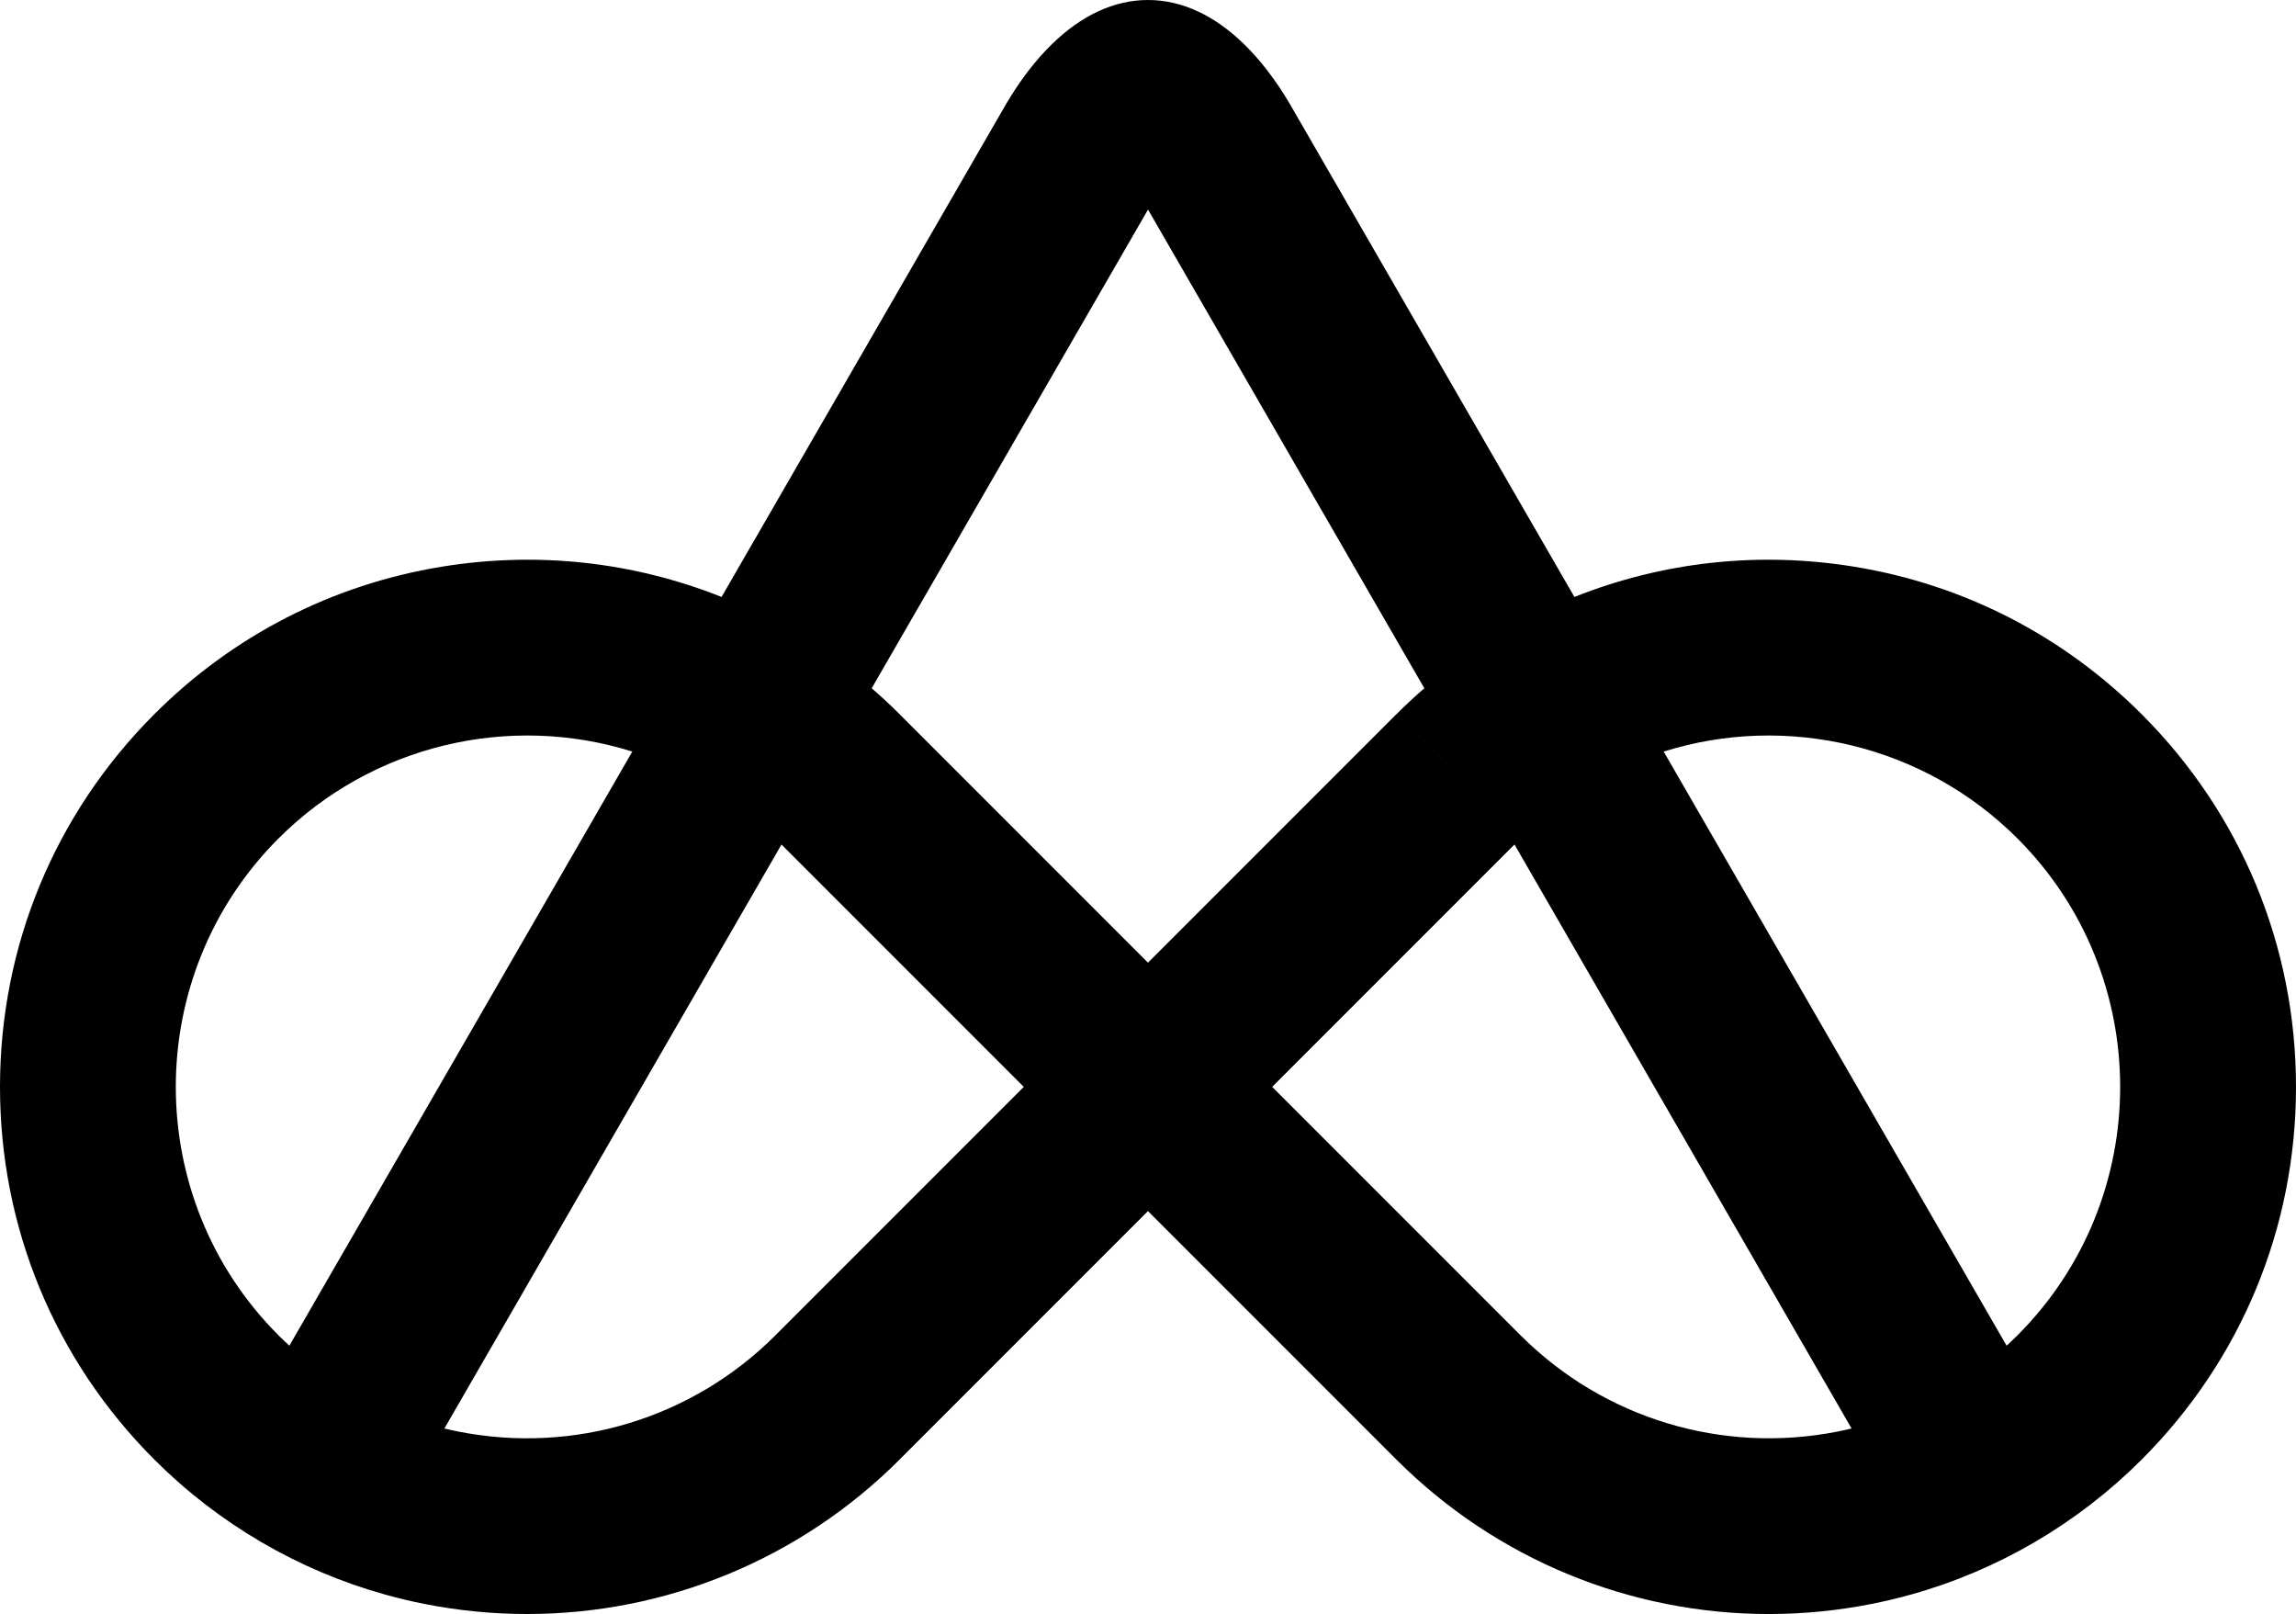
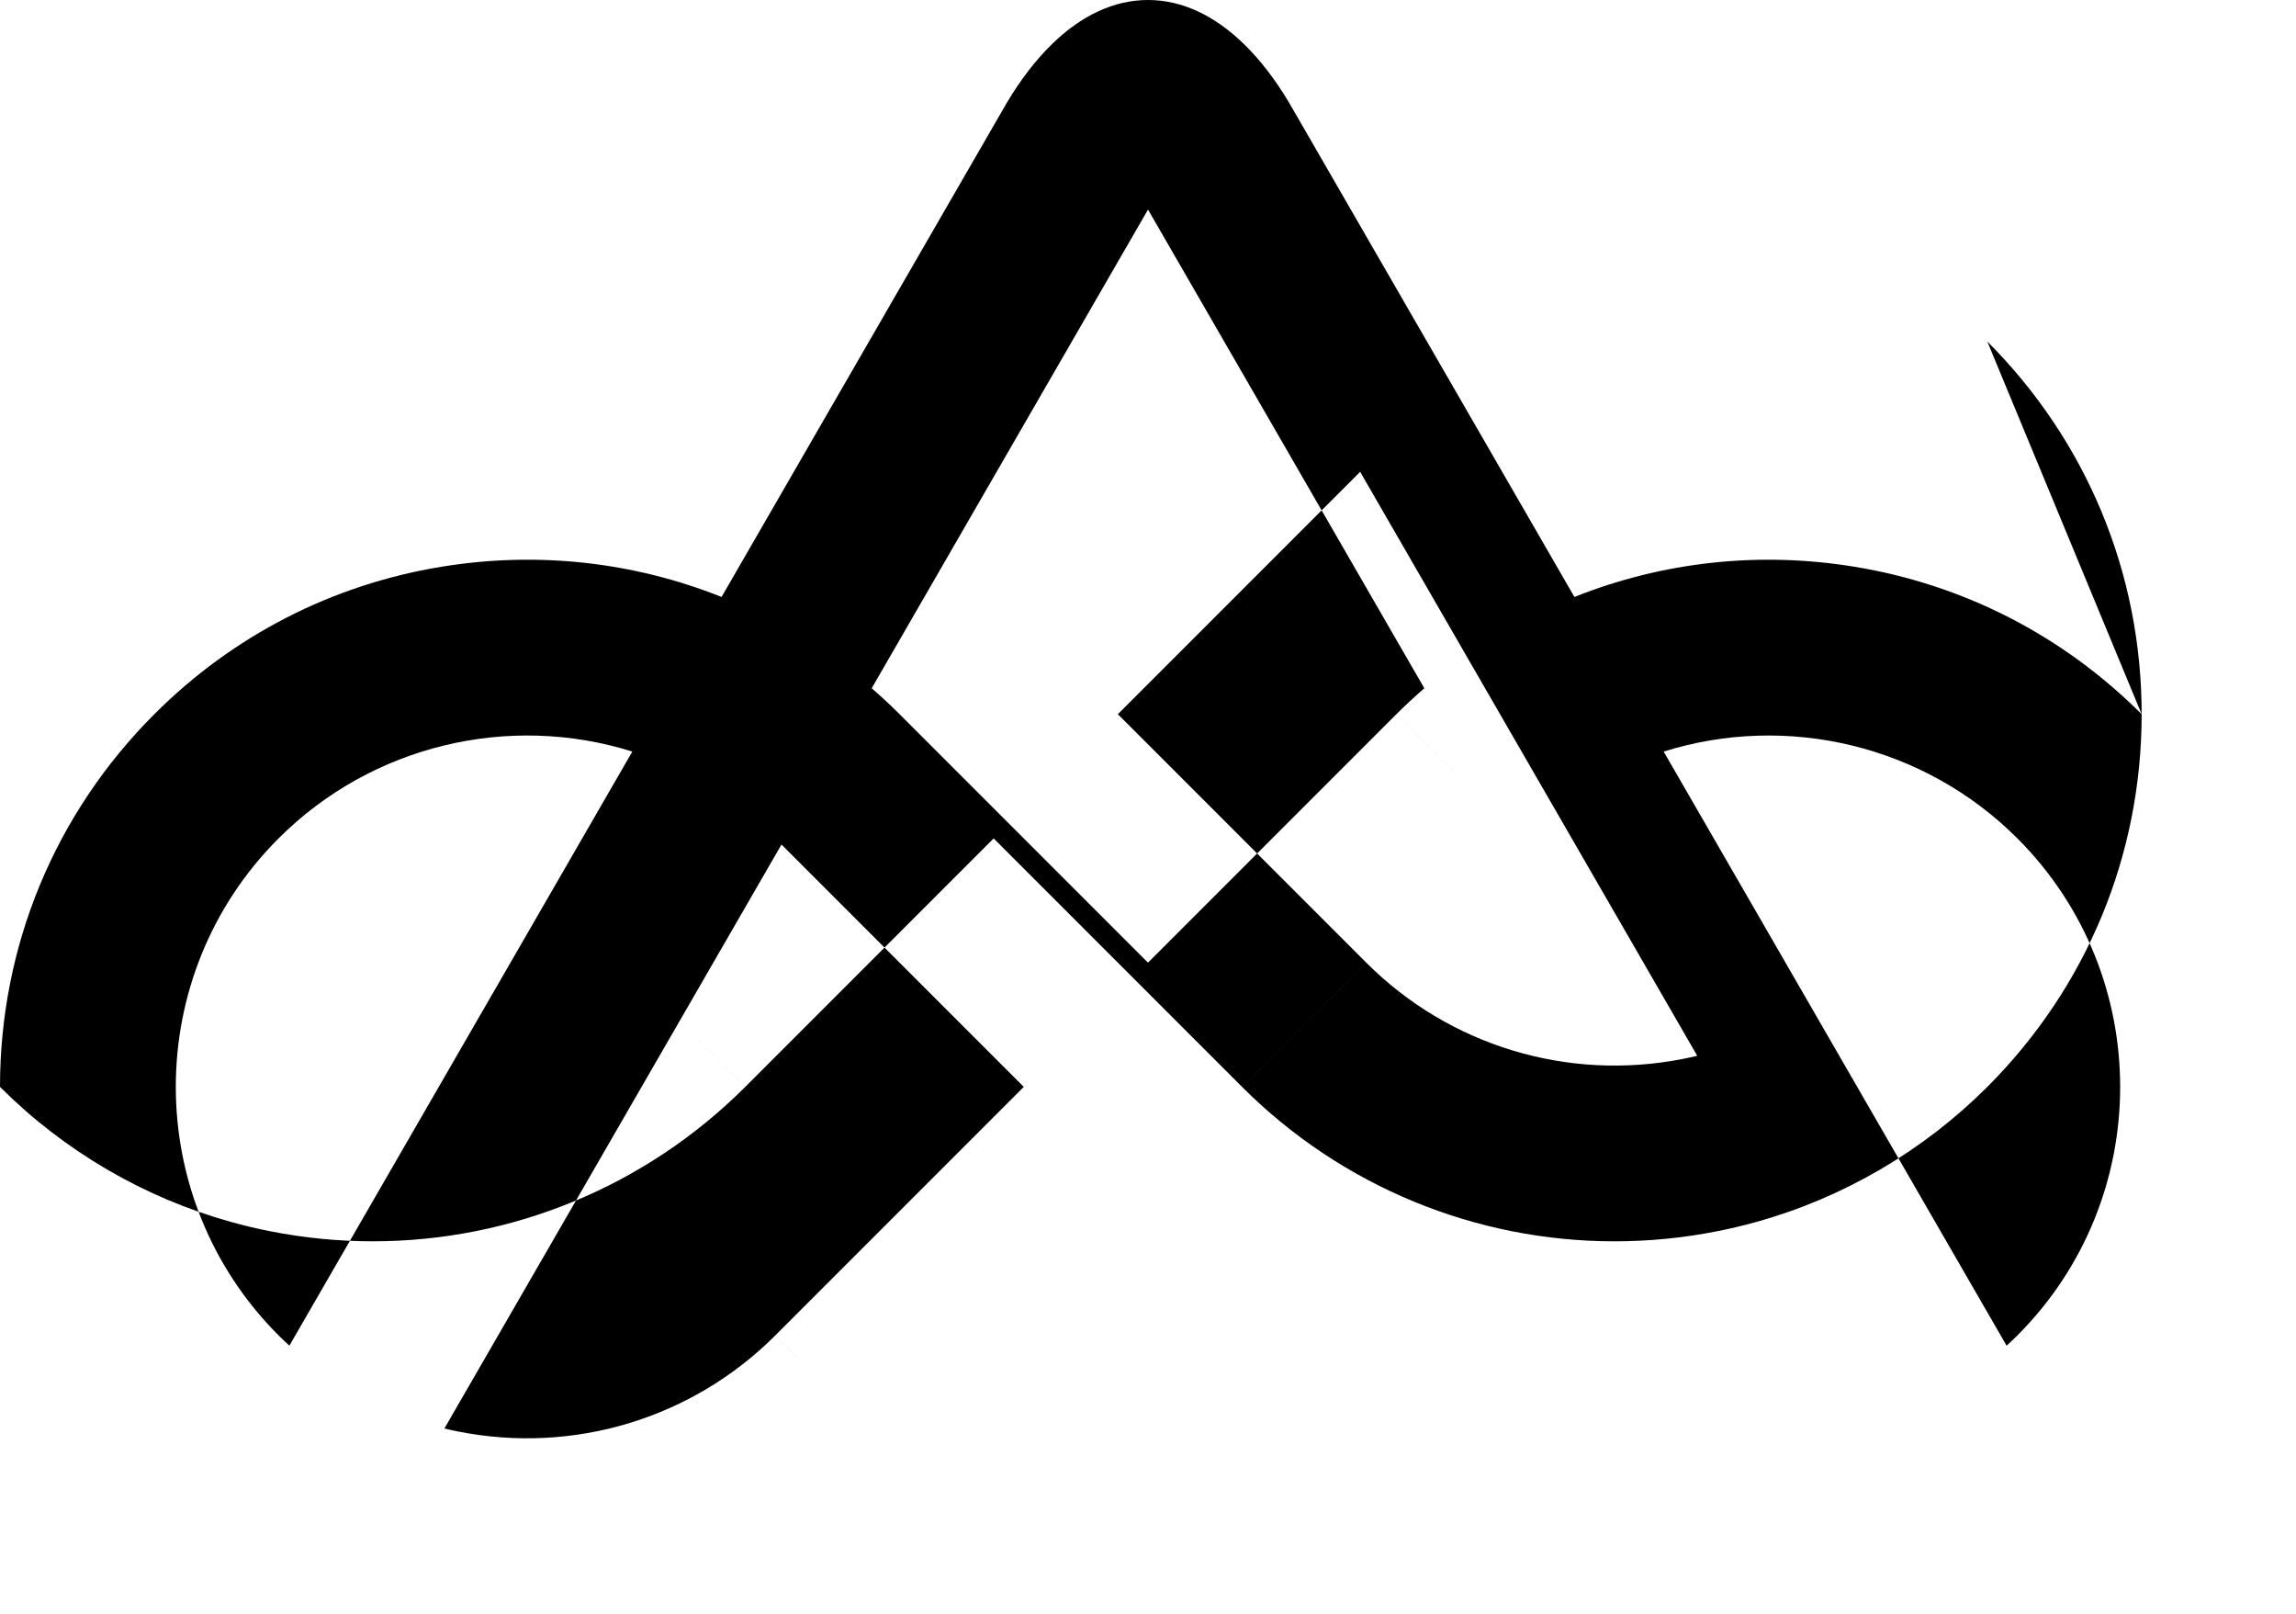
<svg xmlns="http://www.w3.org/2000/svg" id="Layer_2" data-name="Layer 2" viewBox="0 0 1307.11 918.65">
  <g id="Layer_1" data-name="Layer 1">
-     <path d="M1219.24,406.5c-44.75-44.75-101.32-73.78-163.6-83.95-54.2-8.84-108.87-2.87-159.33,17.22L735.77,61.7c-.52-.91-1.04-1.82-1.57-2.72-7.94-13.41-16.72-24.89-26.17-34.05-16.46-15.97-34.95-24.93-54.48-24.93s-38.02,8.96-54.48,24.93c-9.45,9.16-18.23,20.64-26.17,34.05-.53.9-1.05,1.81-1.57,2.72l-160.54,278.07c-50.46-20.09-105.13-26.06-159.33-17.22-62.28,10.17-118.85,39.19-163.6,83.94C31.21,463.16,0,538.49,0,618.62s31.21,155.47,87.87,212.13c36.51,36.51,81.97,63.08,131.42,76.84,7.41,2.07,14.97,3.86,22.4,5.33,19.46,3.84,39.01,5.72,58.43,5.72,78.8,0,155.14-31.02,212.01-87.89l-33.86-33.86,33.86,33.85,141.42-141.42,141.42,141.42,35.36-35.35,35.35-35.36-141.42-141.42,120.37-120.37,17.57-17.57,191.9,332.37c-2.68.65-5.37,1.24-8.05,1.77-65.68,12.96-133.1-7.51-180.36-54.77l-70.71,70.71c56.88,56.88,133.21,87.9,212,87.9,19.4,0,38.95-1.88,58.39-5.72,7.48-1.47,15.03-3.26,22.41-5.32,49.5-13.77,94.96-40.35,131.46-76.85,56.66-56.66,87.87-132,87.87-212.13s-31.21-155.47-87.87-212.13ZM158.58,477.2c53.12-53.13,131.16-71.47,201.4-49.43l-195.24,338.15c-2.09-1.92-4.16-3.87-6.17-5.88-77.98-77.98-77.98-204.86,0-282.84ZM475.28,793.91l-33.86-33.86c-47.26,47.26-114.68,67.74-180.41,54.76-2.66-.52-5.33-1.11-8.01-1.76l191.9-332.37,17.57,17.57,120.37,120.37-141.42,141.42,33.86,33.87ZM830.33,441.85l-35.36-35.36-141.42,141.42-141.42-141.42h0c-5.13-5.12-10.43-10.04-15.87-14.76l17.98-31.14,20.15-34.9,119.17-206.41,119.17,206.41,20.15,34.9,17.98,31.14c-5.44,4.72-10.74,9.63-15.87,14.76l57.72,57.72h0s-22.36-22.36-22.36-22.36ZM1148.53,760.04c-2.01,2.01-4.08,3.96-6.17,5.88l-195.24-338.15c70.24-22.04,148.28-3.69,201.4,49.44,77.98,77.98,77.98,204.86,0,282.84Z" />
+     <path d="M1219.24,406.5c-44.75-44.75-101.32-73.78-163.6-83.95-54.2-8.84-108.87-2.87-159.33,17.22L735.77,61.7c-.52-.91-1.04-1.82-1.57-2.72-7.94-13.41-16.72-24.89-26.17-34.05-16.46-15.97-34.95-24.93-54.48-24.93s-38.02,8.96-54.48,24.93c-9.45,9.16-18.23,20.64-26.17,34.05-.53.9-1.05,1.81-1.57,2.72l-160.54,278.07c-50.46-20.09-105.13-26.06-159.33-17.22-62.28,10.17-118.85,39.19-163.6,83.94C31.21,463.16,0,538.49,0,618.62c36.51,36.51,81.97,63.08,131.42,76.84,7.41,2.07,14.97,3.86,22.4,5.33,19.46,3.84,39.01,5.72,58.43,5.72,78.8,0,155.14-31.02,212.01-87.89l-33.86-33.86,33.86,33.85,141.42-141.42,141.42,141.42,35.36-35.35,35.35-35.36-141.42-141.42,120.37-120.37,17.57-17.57,191.9,332.37c-2.68.65-5.37,1.24-8.05,1.77-65.68,12.96-133.1-7.51-180.36-54.77l-70.71,70.71c56.88,56.88,133.21,87.9,212,87.9,19.4,0,38.95-1.88,58.39-5.72,7.48-1.47,15.03-3.26,22.41-5.32,49.5-13.77,94.96-40.35,131.46-76.85,56.66-56.66,87.87-132,87.87-212.13s-31.21-155.47-87.87-212.13ZM158.58,477.2c53.12-53.13,131.16-71.47,201.4-49.43l-195.24,338.15c-2.09-1.92-4.16-3.87-6.17-5.88-77.98-77.98-77.98-204.86,0-282.84ZM475.28,793.91l-33.86-33.86c-47.26,47.26-114.68,67.74-180.41,54.76-2.66-.52-5.33-1.11-8.01-1.76l191.9-332.37,17.57,17.57,120.37,120.37-141.42,141.42,33.86,33.87ZM830.33,441.85l-35.36-35.36-141.42,141.42-141.42-141.42h0c-5.13-5.12-10.43-10.04-15.87-14.76l17.98-31.14,20.15-34.9,119.17-206.41,119.17,206.41,20.15,34.9,17.98,31.14c-5.44,4.72-10.74,9.63-15.87,14.76l57.72,57.72h0s-22.36-22.36-22.36-22.36ZM1148.53,760.04c-2.01,2.01-4.08,3.96-6.17,5.88l-195.24-338.15c70.24-22.04,148.28-3.69,201.4,49.44,77.98,77.98,77.98,204.86,0,282.84Z" />
  </g>
</svg>